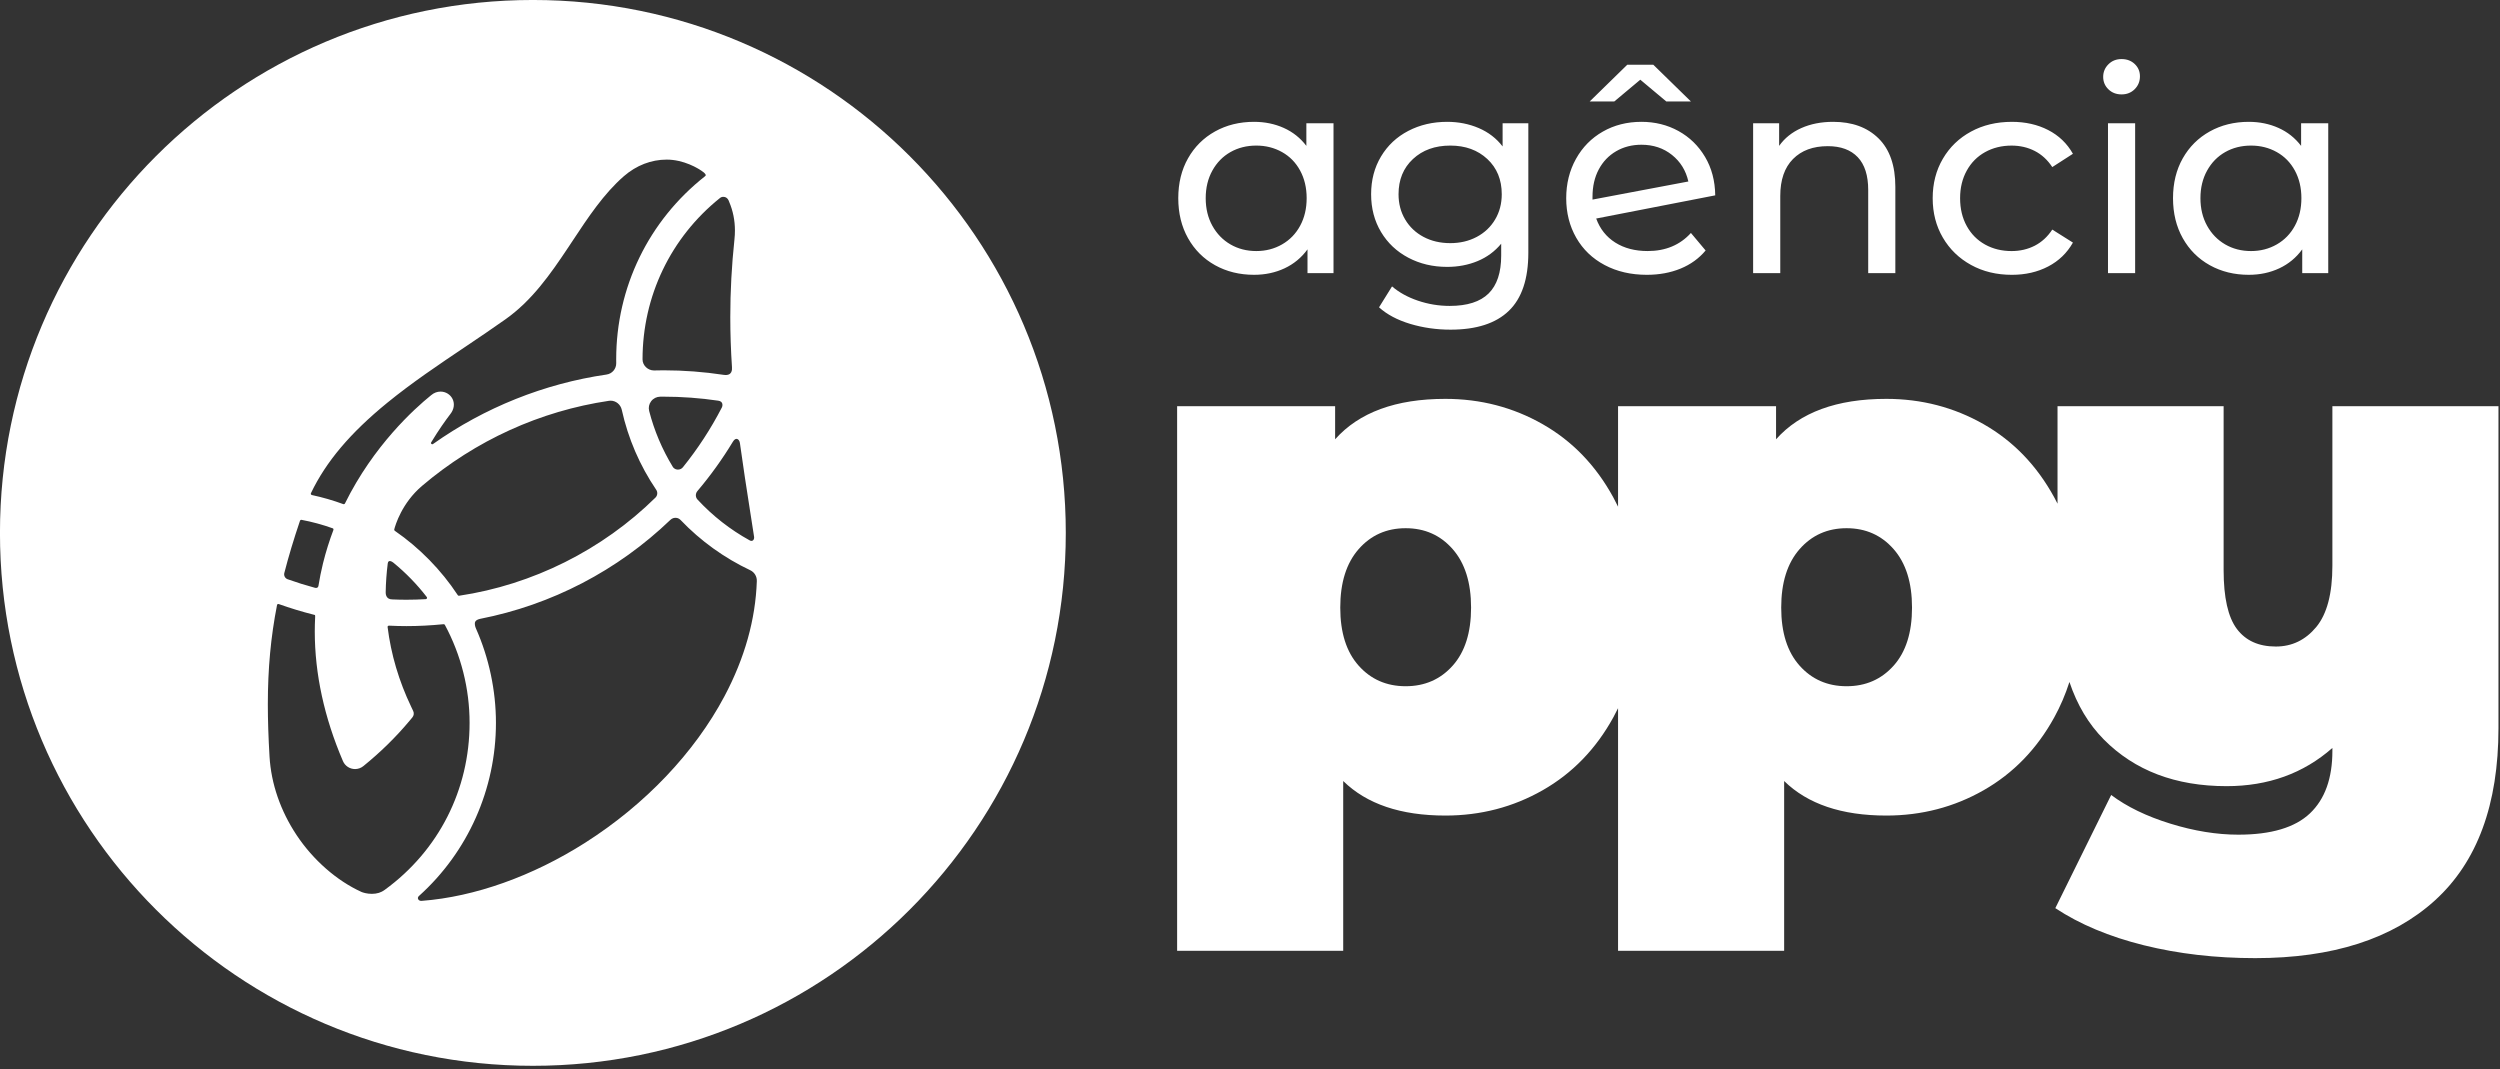
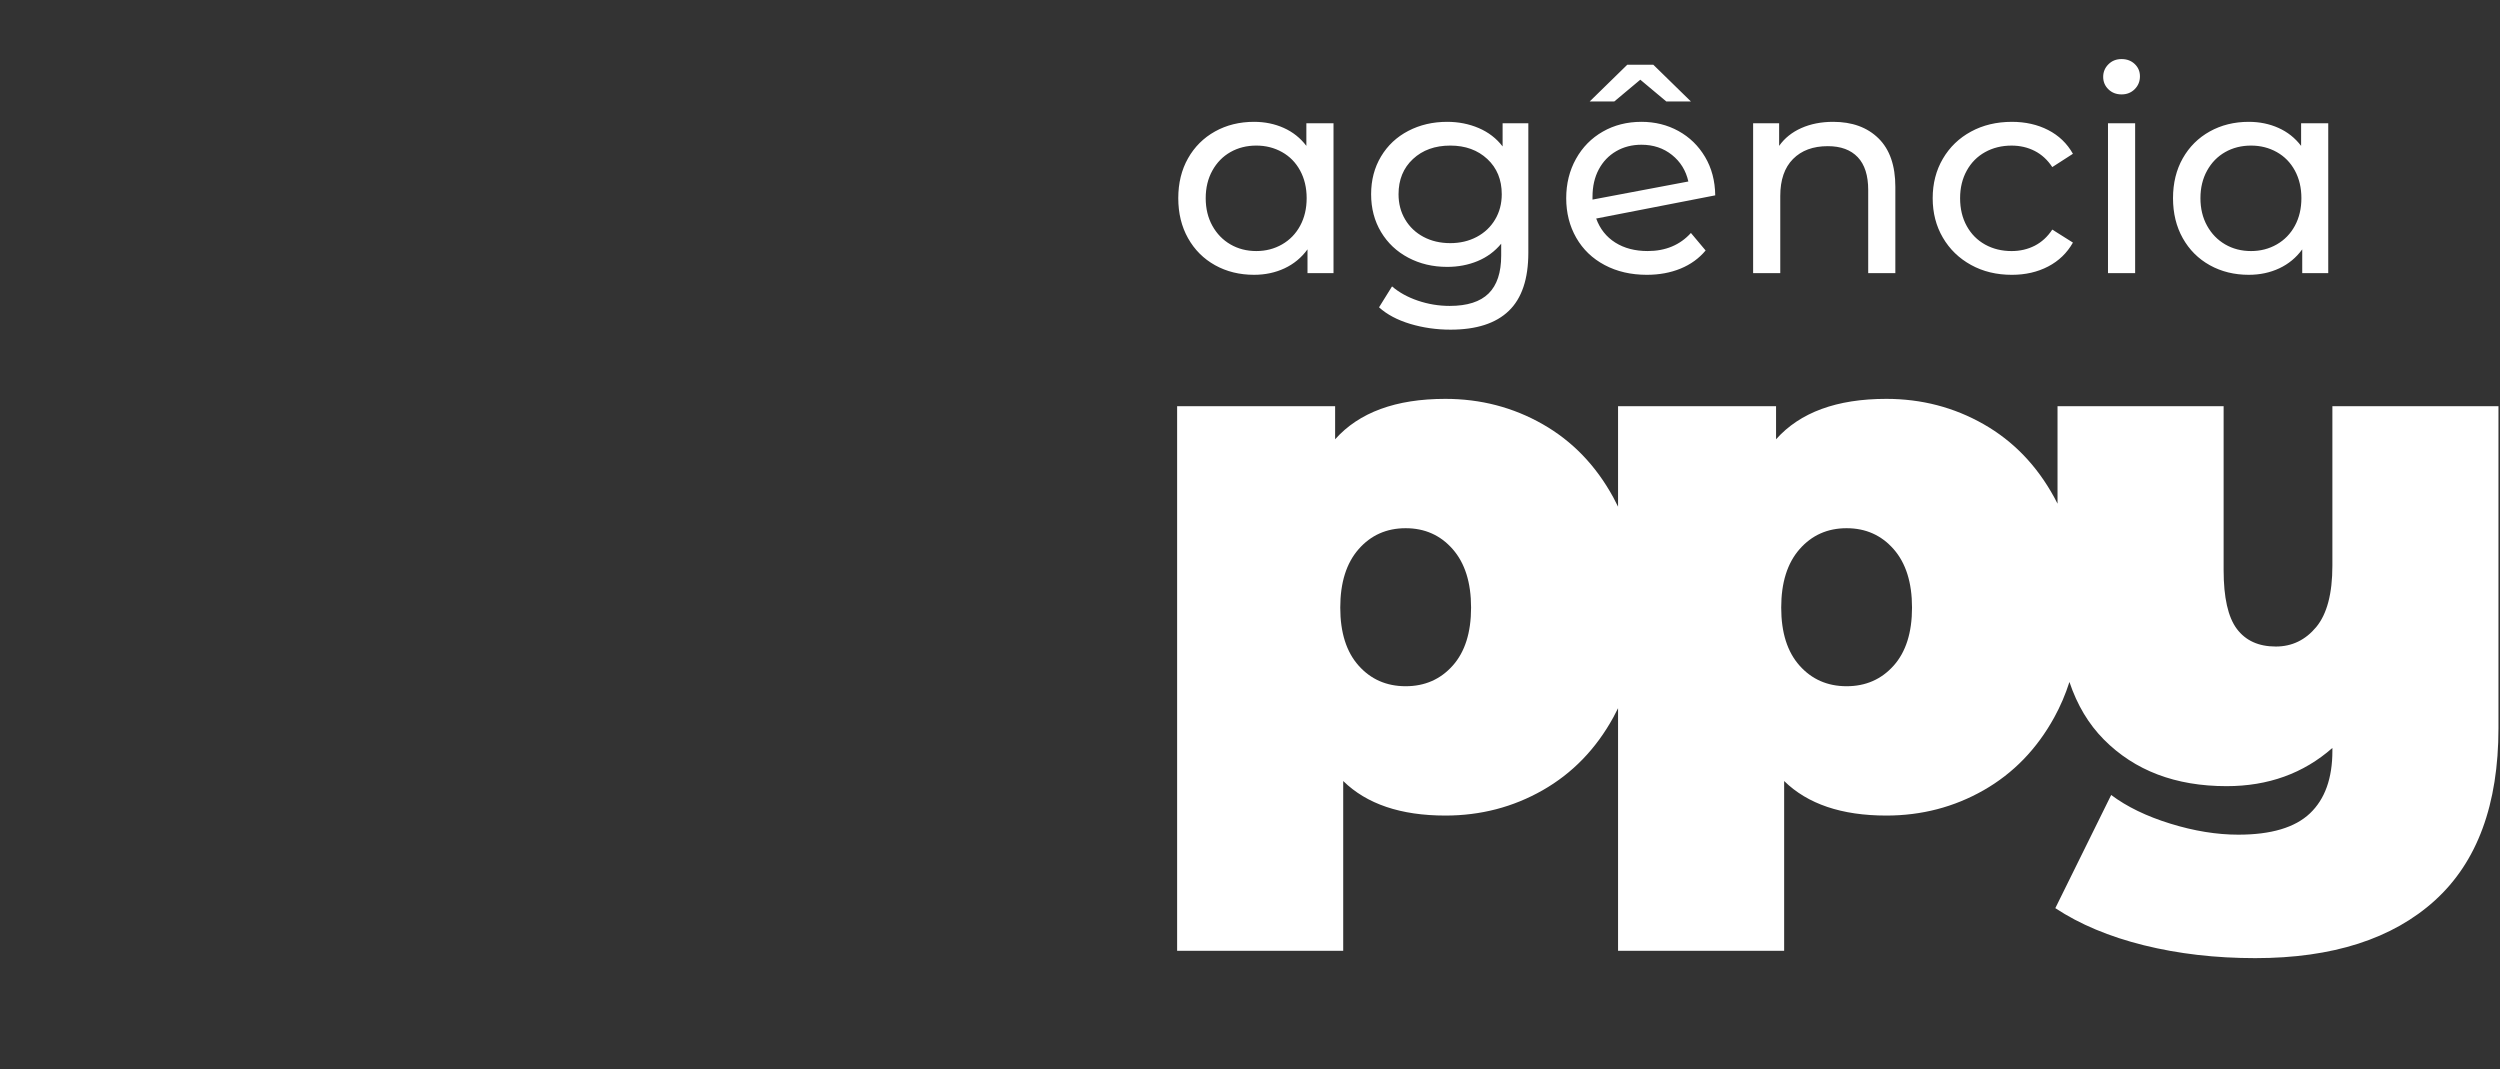
<svg xmlns="http://www.w3.org/2000/svg" xmlns:ns1="http://www.serif.com/" width="100%" height="100%" viewBox="0 0 753 322" xml:space="preserve" style="fill-rule:evenodd;clip-rule:evenodd;stroke-linejoin:round;stroke-miterlimit:2;">
  <rect x="0" y="0" width="753" height="322" fill="#333333" stroke="none" />
-   <rect id="Prancheta7" x="0" y="0" width="752.54" height="321.024" style="fill:none;" />
  <g id="Prancheta71" ns1:id="Prancheta7">
-     <path d="M227.956,175.021c-0.387,11.568 -3.658,23.226 -9.744,34.686c-9.022,16.992 -23.93,32.668 -41.979,44.138c-15.877,10.094 -33.266,16.272 -49.162,17.492c-1.035,0.143 -1.61,-0.873 -0.861,-1.485c14.734,-13.257 23.168,-32.208 23.168,-52.125c0,-9.725 -2.086,-19.567 -6.035,-28.462c-0.26,-0.587 -0.469,-1.466 -0.196,-2.017c0.193,-0.384 0.68,-0.67 1.445,-0.847c21.558,-4.222 41.404,-14.535 57.327,-29.815c0.534,-0.513 1.244,-0.725 1.964,-0.582c0.447,0.087 0.844,0.341 1.162,0.672c5.964,6.242 13.146,11.407 20.928,15.076c1.25,0.588 2.028,1.866 1.983,3.245l-0,0.024Zm-112.051,92.989c-1.069,0.815 -2.372,1.218 -3.899,1.218c-1.477,-0 -2.703,-0.382 -3.148,-0.583c-7.422,-3.378 -14.532,-9.606 -19.509,-17.09c-4.865,-7.316 -7.687,-15.507 -8.166,-23.684c-0.342,-5.831 -0.509,-10.967 -0.509,-15.703c0,-10.773 0.882,-20.293 2.774,-29.957c0.04,-0.196 0.223,-0.289 0.376,-0.289c0.051,0 0.101,0.008 0.149,0.027c3.433,1.225 6.925,2.289 10.379,3.16c0.037,0.011 0.074,0.019 0.111,0.027c0.331,0.058 0.426,0.143 0.426,0.145c0.061,0.112 0.037,0.54 0.03,0.723l-0.006,0.119c-0.066,1.356 -0.1,2.729 -0.1,4.077c-0,12.77 2.853,25.902 8.481,39.037c0.625,1.461 2.06,2.406 3.653,2.406c0.9,0 1.784,-0.312 2.488,-0.881c5.152,-4.172 9.821,-8.752 13.885,-13.614l0.894,-1.075c0.448,-0.537 0.543,-1.287 0.241,-1.919l-0.598,-1.26c-3.706,-7.741 -6.096,-15.83 -7.113,-24.047c-0.01,-0.095 0.019,-0.183 0.088,-0.259c0.034,-0.045 0.143,-0.141 0.301,-0.141c1.867,0.093 3.593,0.138 5.303,0.138c3.61,0 7.258,-0.188 11.152,-0.572l0.008,0c0.193,0 0.333,0.074 0.392,0.186c4.876,9.034 7.454,19.247 7.454,29.528c0,20.137 -9.307,38.466 -25.537,50.283m-30.265,-95.427c1.276,-4.977 2.827,-10.136 4.723,-15.737c0.055,-0.162 0.217,-0.283 0.376,-0.283c3.269,0.611 6.446,1.477 9.498,2.573c0.026,0.01 0.116,0.042 0.172,0.166c0.05,0.106 0.053,0.231 0.01,0.344c-1.22,3.227 -2.263,6.565 -3.099,9.922l-0.038,0.146c-0.548,2.228 -1.003,4.497 -1.368,6.774c-0.013,0.09 -0.159,0.812 -1.104,0.542c-2.7,-0.728 -5.453,-1.585 -8.172,-2.557c-0.77,-0.275 -1.204,-1.098 -0.998,-1.89m8.024,-24.049c4.534,-9.474 11.835,-18.117 22.974,-27.208c7.404,-6.04 15.563,-11.525 23.454,-16.827l0.156,-0.104c4.008,-2.7 8.153,-5.487 12.053,-8.256c7.885,-5.607 13.299,-13.249 19.062,-21.924l1.08,-1.633c4.645,-7.026 9.45,-14.292 15.483,-19.52c3.767,-3.261 8.225,-4.985 12.899,-4.985c5.011,0 9.475,2.518 11.163,3.868c0.498,0.439 0.604,0.73 0.604,0.805c-0.003,0.079 -0.122,0.246 -0.22,0.325c-17.01,13.408 -26.77,33.502 -26.77,55.135c-0,0.389 0.002,0.781 0.01,1.17c0.032,1.715 -1.22,3.192 -2.914,3.436c-18.7,2.711 -36.766,9.94 -52.244,20.91c-0.13,0.095 -0.212,0.095 -0.241,0.095c-0.132,-0 -0.291,-0.103 -0.368,-0.238c-0.053,-0.093 -0.066,-0.183 0.032,-0.342c2.3,-3.814 4.405,-6.731 5.763,-8.51c1.111,-1.39 1.379,-3.097 0.688,-4.532c-0.659,-1.366 -2.084,-2.248 -3.629,-2.248c-1.009,0 -1.973,0.363 -2.791,1.051l-0.156,0.127c-4.905,3.968 -17.246,15.081 -25.844,32.513c-0.071,0.142 -0.206,0.23 -0.36,0.23c-0.05,-0 -0.1,-0.011 -0.151,-0.029c-3.054,-1.123 -6.228,-2.041 -9.437,-2.727c-0.172,-0.04 -0.259,-0.145 -0.301,-0.228c-0.038,-0.079 -0.069,-0.203 0.005,-0.354m124.204,-89.241c0.466,0 1.313,0.183 1.728,1.411c0.014,0.043 0.032,0.085 0.048,0.127c1.143,2.687 1.723,5.58 1.723,8.604c0,0.873 -0.047,1.76 -0.14,2.636c-0.847,7.994 -1.257,15.669 -1.257,23.456c-0,4.945 0.164,9.887 0.505,15.036c0.05,0.755 0.122,2.708 -2.475,2.351c-6.004,-0.908 -12.074,-1.369 -18.08,-1.369c-0.918,0 -1.858,0.013 -2.827,0.043l-0.095,0.002c-1.872,0 -3.455,-1.524 -3.458,-3.327c0,-19.02 8.495,-36.719 23.311,-48.607c0.283,-0.241 0.641,-0.363 1.017,-0.363m-22.334,64.498c-0.265,-1.022 -0.045,-2.091 0.601,-2.933c0.654,-0.858 1.649,-1.355 2.726,-1.369c0.35,-0.002 0.699,-0.005 1.046,-0.005c5.453,0 10.97,0.405 16.417,1.207c1.644,0.222 1.353,1.655 1.059,2.142c-3.272,6.329 -7.195,12.343 -11.679,17.902c-0.365,0.456 -0.913,0.715 -1.501,0.715l-0.002,0c-0.313,0 -1.094,-0.082 -1.565,-0.86c-3.192,-5.239 -5.583,-10.893 -7.102,-16.799m-66.939,56.442c-0.045,0.104 -0.142,0.228 -0.336,0.239c-1.964,0.116 -3.92,0.174 -5.813,0.174l-0.026,0c-1.379,0 -2.78,-0.029 -4.249,-0.095c-1.993,-0 -1.999,-1.776 -1.993,-2.16c0.045,-2.862 0.251,-5.781 0.622,-8.699c0.172,-1.286 1.392,-0.455 1.718,-0.19c3.724,3.047 7.099,6.52 10.04,10.337c0.09,0.116 0.104,0.251 0.037,0.394m-9.659,-20.34c-0.148,-0.101 -0.222,-0.268 -0.183,-0.413c0.326,-1.279 2.269,-7.928 8.368,-13.12c16.108,-13.693 35.578,-22.558 56.313,-25.632c0.166,-0.026 0.333,-0.037 0.503,-0.037c1.591,0 2.999,1.154 3.351,2.745c1.909,8.64 5.403,16.751 10.387,24.113c0.485,0.717 0.381,1.718 -0.238,2.33c-16.005,15.766 -37.018,26.267 -59.171,29.568l-0.051,0.003c-0.124,-0 -0.254,-0.074 -0.331,-0.196c-4.963,-7.542 -11.515,-14.234 -18.948,-19.361m103.945,-26.358c0.927,6.777 1.996,13.638 3.124,20.86l0.199,1.268c0.312,2.011 0.632,4.055 0.953,6.133c0.037,0.945 -0.631,1.403 -1.358,0.961c-5.853,-3.224 -11.132,-7.357 -15.701,-12.288c-0.654,-0.704 -0.664,-1.806 -0.026,-2.557c3.949,-4.662 7.536,-9.654 10.684,-14.864c0.921,-1.57 2.001,-0.739 2.125,0.487m-62.369,-133.535c-88.647,-0 -160.512,71.862 -160.512,160.512c-0,88.648 71.865,160.512 160.512,160.512c88.648,0 160.512,-71.864 160.512,-160.512c0,-88.65 -71.864,-160.512 -160.512,-160.512" style="fill:#fff;fill-rule:nonzero;" />
    <path d="M487.359,213.309c-0.455,0.944 -0.934,1.873 -1.438,2.789c-5.239,9.516 -12.322,16.822 -21.251,21.913c-8.929,5.093 -18.702,7.637 -29.328,7.637c-13.432,-0 -23.687,-3.466 -30.768,-10.404l0,51.133l-50.025,-0l-0,-164.025l47.59,-0l-0,9.961c7.229,-8.111 18.294,-12.174 33.203,-12.174c10.626,-0 20.399,2.546 29.328,7.637c8.929,5.09 16.012,12.436 21.251,22.027c0.504,0.922 0.983,1.858 1.438,2.808l0,-30.259l47.59,-0l0,9.961c7.23,-8.111 18.298,-12.174 33.204,-12.174c10.625,-0 20.398,2.546 29.33,7.637c8.926,5.09 16.01,12.436 21.249,22.027c0.343,0.628 0.675,1.263 0.996,1.905l-0,-29.355l50.028,-0l0,49.361c0,8.27 1.329,14.167 3.982,17.709c2.657,3.542 6.564,5.313 11.732,5.313c4.87,0 8.926,-1.956 12.177,-5.866c3.242,-3.91 4.87,-10.072 4.87,-18.482l0,-48.035l50.023,-0l0,96.954c0,23.019 -6.385,40.319 -19.144,51.905c-12.77,11.584 -30.807,17.379 -54.123,17.379c-11.952,-0 -23.131,-1.292 -33.537,-3.876c-10.401,-2.583 -19.295,-6.308 -26.673,-11.179l16.826,-34.087c4.72,3.542 10.657,6.419 17.818,8.632c7.155,2.213 13.979,3.323 20.473,3.323c9.887,-0 17.082,-2.145 21.584,-6.422c4.501,-4.278 6.753,-10.547 6.753,-18.814l0,-0.884c-8.709,7.672 -19.334,11.507 -31.877,11.507c-15.348,0 -27.67,-4.68 -36.964,-14.053c-4.584,-4.62 -8.038,-10.395 -10.362,-17.327c-1.199,3.752 -2.726,7.314 -4.582,10.687c-5.239,9.516 -12.323,16.822 -21.249,21.913c-8.932,5.093 -18.705,7.637 -29.33,7.637c-13.429,-0 -23.684,-3.466 -30.768,-10.404l-0,51.133l-50.026,-0l0,-73.068Zm83.007,-12.819c3.69,-4.13 5.535,-9.961 5.535,-17.484c-0,-7.526 -1.845,-13.395 -5.535,-17.599c-3.691,-4.206 -8.41,-6.31 -14.168,-6.31c-5.752,-0 -10.477,2.104 -14.165,6.31c-3.69,4.204 -5.532,10.073 -5.532,17.599c-0,7.523 1.842,13.354 5.532,17.484c3.688,4.135 8.413,6.2 14.165,6.2c5.758,-0 10.477,-2.065 14.168,-6.2Zm-132.811,0c3.688,-4.13 5.533,-9.961 5.533,-17.484c-0,-7.526 -1.845,-13.395 -5.533,-17.599c-3.69,-4.206 -8.413,-6.31 -14.167,-6.31c-5.755,-0 -10.48,2.104 -14.168,6.31c-3.69,4.204 -5.532,10.073 -5.532,17.599c-0,7.523 1.842,13.354 5.532,17.484c3.688,4.135 8.413,6.2 14.168,6.2c5.754,-0 10.477,-2.065 14.167,-6.2Zm-35.9,-163.368l-0,45.14l-7.833,-0l-0,-7.156c-1.819,2.499 -4.119,4.402 -6.899,5.708c-2.785,1.305 -5.85,1.958 -9.199,1.958c-4.373,0 -8.29,-0.966 -11.753,-2.896c-3.465,-1.929 -6.176,-4.643 -8.132,-8.134c-1.962,-3.489 -2.941,-7.508 -2.941,-12.05c0,-4.543 0.979,-8.545 2.941,-12.01c1.956,-3.46 4.667,-6.16 8.132,-8.09c3.463,-1.93 7.38,-2.896 11.753,-2.896c3.238,0 6.218,0.612 8.942,1.832c2.727,1.22 4.996,3.023 6.814,5.408l0,-6.814l8.175,0Zm-15.5,36.494c2.327,-1.334 4.143,-3.206 5.451,-5.62c1.305,-2.414 1.959,-5.18 1.959,-8.304c-0,-3.121 -0.654,-5.89 -1.959,-8.304c-1.308,-2.414 -3.124,-4.273 -5.451,-5.578c-2.329,-1.305 -4.91,-1.959 -7.75,-1.959c-2.894,0 -5.493,0.654 -7.794,1.959c-2.297,1.305 -4.116,3.164 -5.45,5.578c-1.334,2.414 -2.001,5.183 -2.001,8.304c-0,3.124 0.667,5.89 2.001,8.304c1.334,2.414 3.153,4.286 5.45,5.62c2.301,1.334 4.9,2.001 7.794,2.001c2.84,0 5.421,-0.667 7.75,-2.001Zm74.18,-36.495l-0,39.008c-0,7.891 -1.959,13.723 -5.877,17.5c-3.918,3.778 -9.768,5.665 -17.545,5.665c-4.257,0 -8.317,-0.582 -12.18,-1.744c-3.862,-1.168 -6.983,-2.827 -9.368,-4.985l3.918,-6.303c2.102,1.816 4.699,3.248 7.793,4.302c3.095,1.048 6.29,1.578 9.583,1.578c5.278,-0 9.183,-1.252 11.711,-3.749c2.525,-2.501 3.788,-6.302 3.788,-11.414l-0,-3.576c-1.93,2.329 -4.302,4.076 -7.11,5.238c-2.812,1.162 -5.864,1.745 -9.157,1.745c-4.315,-0 -8.219,-0.921 -11.711,-2.769c-3.491,-1.843 -6.231,-4.429 -8.217,-7.746c-1.99,-3.322 -2.983,-7.113 -2.983,-11.372c0,-4.259 0.993,-8.047 2.983,-11.369c1.986,-3.322 4.726,-5.89 8.217,-7.706c3.492,-1.819 7.396,-2.729 11.711,-2.729c3.407,-0 6.573,0.627 9.495,1.874c2.925,1.252 5.324,3.097 7.198,5.538l-0,-6.986l7.751,-0Zm-15.544,34.238c2.356,-1.249 4.201,-2.994 5.535,-5.239c1.334,-2.239 2.004,-4.78 2.004,-7.621c-0,-4.373 -1.451,-7.907 -4.344,-10.602c-2.896,-2.697 -6.615,-4.047 -11.158,-4.047c-4.598,-0 -8.346,1.35 -11.242,4.047c-2.896,2.695 -4.344,6.229 -4.344,10.602c-0,2.841 0.667,5.382 2.001,7.621c1.334,2.245 3.182,3.99 5.538,5.239c2.353,1.249 5.037,1.874 8.047,1.874c2.952,0 5.607,-0.625 7.963,-1.874Zm57.101,-40.795l-7.833,-6.557l-7.836,6.557l-7.409,-0l11.327,-11.07l7.833,-0l11.33,11.07l-7.412,-0Zm7.412,39.604l4.428,5.278c-1.988,2.385 -4.502,4.204 -7.539,5.453c-3.039,1.247 -6.43,1.874 -10.175,1.874c-4.77,0 -9.001,-0.982 -12.691,-2.941c-3.692,-1.958 -6.543,-4.696 -8.561,-8.216c-2.014,-3.521 -3.023,-7.494 -3.023,-11.923c0,-4.373 0.98,-8.32 2.941,-11.841c1.957,-3.518 4.654,-6.257 8.09,-8.216c3.433,-1.962 7.309,-2.941 11.624,-2.941c4.089,-0 7.806,0.926 11.157,2.769c3.349,1.845 6.017,4.444 8.005,7.795c1.988,3.349 3.01,7.209 3.066,11.582l-35.853,6.983c1.135,3.123 3.049,5.535 5.747,7.24c2.697,1.702 5.948,2.552 9.752,2.552c5.395,-0 9.739,-1.814 13.032,-5.448Zm-22.527,-24.613c-2.245,1.305 -3.99,3.139 -5.239,5.492c-1.25,2.356 -1.874,5.096 -1.874,8.22l-0,0.85l28.872,-5.451c-0.739,-3.293 -2.385,-5.961 -4.94,-8.005c-2.554,-2.043 -5.622,-3.065 -9.198,-3.065c-2.838,-0 -5.379,0.654 -7.621,1.959Zm79.034,-3.875c3.377,3.322 5.066,8.19 5.066,14.606l0,25.974l-8.174,0l-0,-25.039c-0,-4.371 -1.051,-7.664 -3.15,-9.877c-2.102,-2.215 -5.112,-3.322 -9.03,-3.322c-4.428,0 -7.92,1.292 -10.474,3.876c-2.555,2.581 -3.833,6.287 -3.833,11.112l-0,23.25l-8.177,0l-0,-45.139l7.835,0l0,6.817c1.647,-2.33 3.876,-4.117 6.687,-5.369c2.811,-1.247 6.004,-1.874 9.58,-1.874c5.736,-0 10.292,1.662 13.67,4.985Zm27.852,38.112c-3.606,-1.988 -6.433,-4.728 -8.474,-8.22c-2.046,-3.491 -3.065,-7.451 -3.065,-11.88c-0,-4.431 1.019,-8.389 3.065,-11.88c2.041,-3.492 4.868,-6.219 8.474,-8.177c3.602,-1.959 7.705,-2.939 12.303,-2.939c4.09,0 7.738,0.824 10.946,2.47c3.206,1.647 5.692,4.034 7.452,7.153l-6.218,4.005c-1.419,-2.158 -3.179,-3.778 -5.278,-4.855c-2.102,-1.077 -4.429,-1.618 -6.986,-1.618c-2.952,0 -5.607,0.654 -7.963,1.959c-2.356,1.305 -4.201,3.164 -5.532,5.578c-1.337,2.414 -2.004,5.183 -2.004,8.304c-0,3.179 0.667,5.975 2.004,8.389c1.331,2.411 3.176,4.272 5.532,5.58c2.356,1.305 5.011,1.956 7.963,1.956c2.557,0 4.884,-0.537 6.986,-1.617c2.099,-1.08 3.859,-2.698 5.278,-4.855l6.218,3.918c-1.76,3.123 -4.246,5.522 -7.452,7.197c-3.208,1.676 -6.856,2.512 -10.946,2.512c-4.598,0 -8.701,-0.992 -12.303,-2.98Zm41.263,-42.669l8.177,-0l0,45.139l-8.177,-0l0,-45.139Zm0.128,-10.221c-1.051,-1.022 -1.576,-2.268 -1.576,-3.748c0,-1.475 0.525,-2.737 1.576,-3.788c1.05,-1.051 2.369,-1.575 3.96,-1.575c1.588,-0 2.909,0.495 3.96,1.487c1.048,0.996 1.577,2.229 1.577,3.706c0,1.533 -0.529,2.825 -1.577,3.876c-1.051,1.051 -2.372,1.575 -3.96,1.575c-1.591,-0 -2.91,-0.511 -3.96,-1.533Zm66.212,10.22l0,45.14l-7.833,-0l0,-7.156c-1.818,2.499 -4.116,4.402 -6.898,5.708c-2.782,1.305 -5.848,1.958 -9.199,1.958c-4.373,0 -8.288,-0.966 -11.751,-2.896c-3.465,-1.929 -6.175,-4.643 -8.134,-8.134c-1.959,-3.489 -2.939,-7.508 -2.939,-12.05c0,-4.543 0.98,-8.545 2.939,-12.01c1.959,-3.46 4.669,-6.16 8.134,-8.09c3.463,-1.93 7.378,-2.896 11.751,-2.896c3.238,0 6.218,0.612 8.942,1.832c2.727,1.22 4.998,3.023 6.816,5.408l0,-6.814l8.172,0Zm-15.499,36.494c2.33,-1.334 4.143,-3.206 5.453,-5.62c1.305,-2.414 1.959,-5.18 1.959,-8.304c0,-3.121 -0.654,-5.89 -1.959,-8.304c-1.31,-2.414 -3.123,-4.273 -5.453,-5.578c-2.327,-1.305 -4.91,-1.959 -7.751,-1.959c-2.893,0 -5.49,0.654 -7.79,1.959c-2.298,1.305 -4.119,3.164 -5.451,5.578c-1.336,2.414 -2.004,5.183 -2.004,8.304c0,3.124 0.668,5.89 2.004,8.304c1.332,2.414 3.153,4.286 5.451,5.62c2.3,1.334 4.897,2.001 7.79,2.001c2.841,0 5.424,-0.667 7.751,-2.001Z" style="fill:#fff;" />
  </g>
</svg>